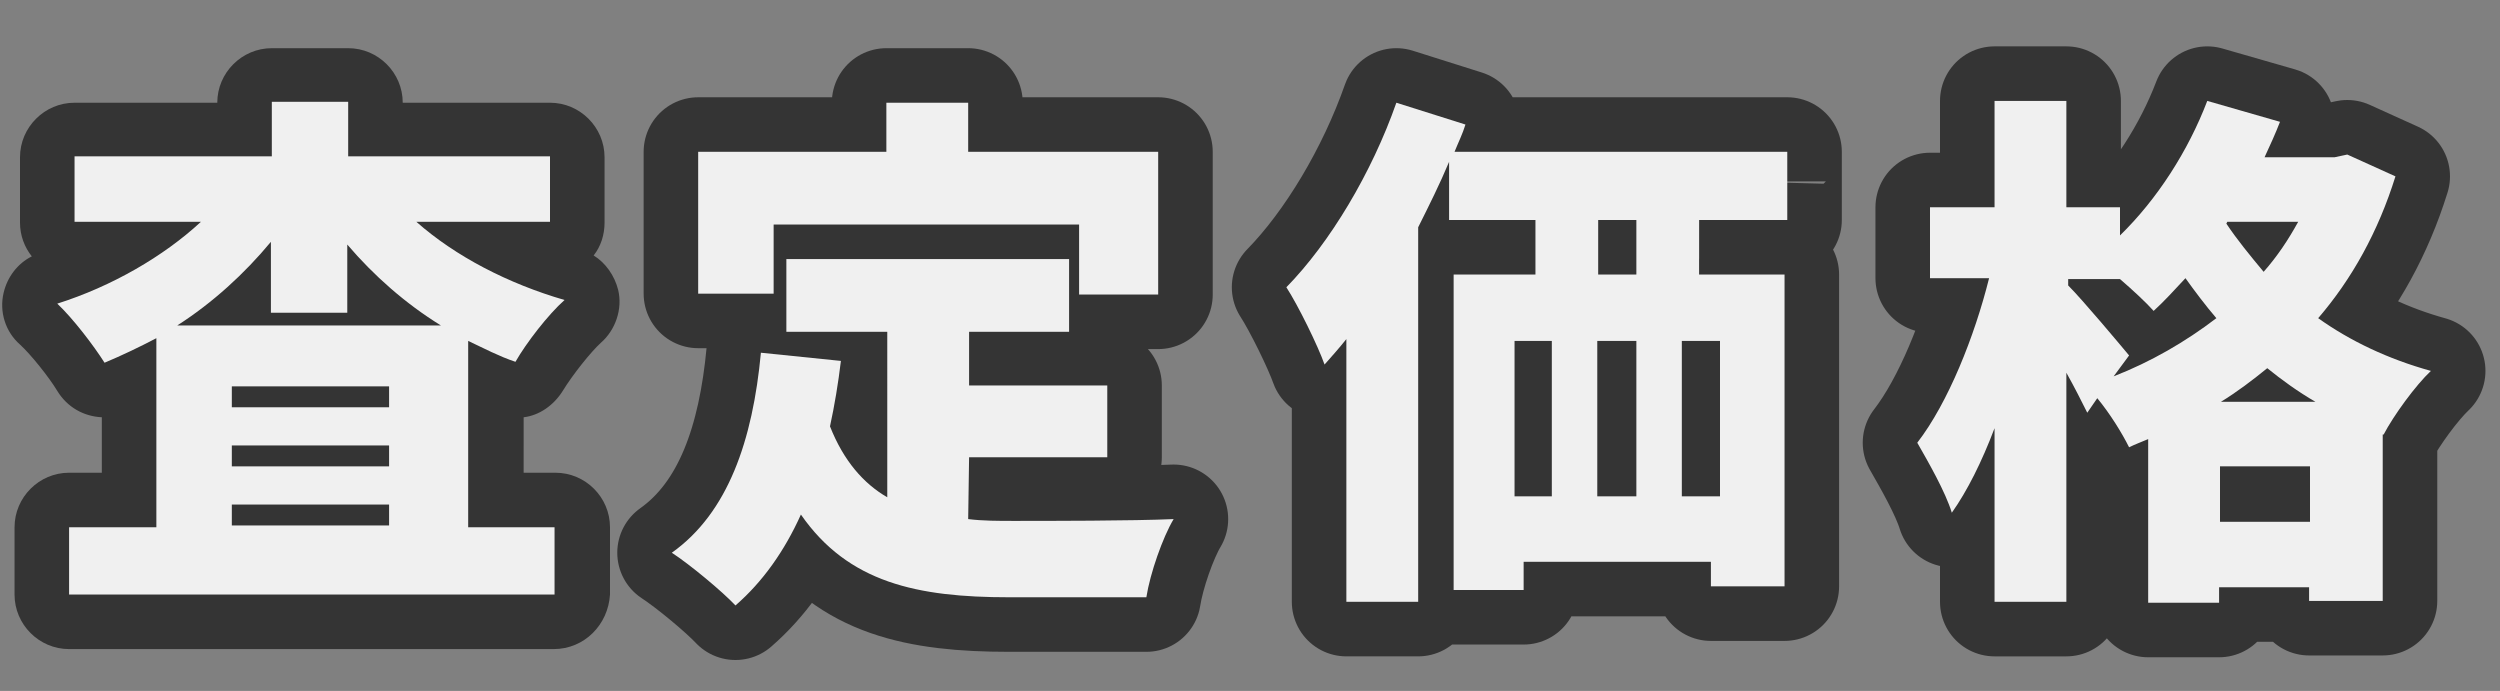
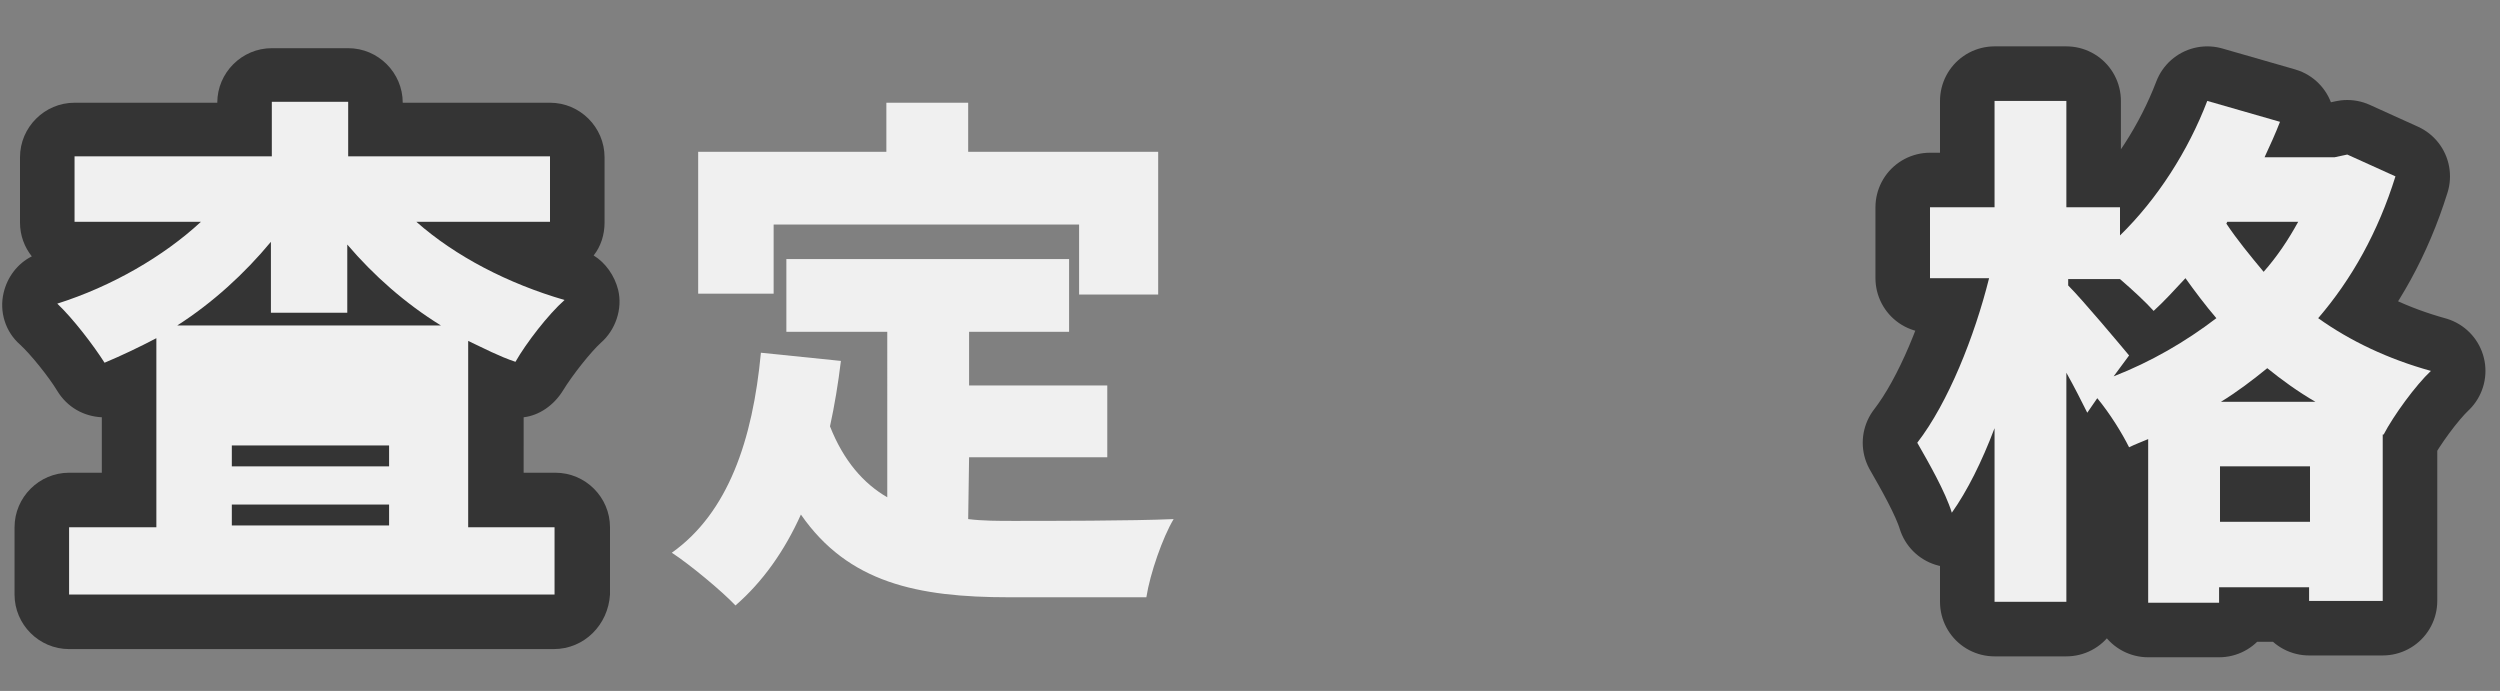
<svg xmlns="http://www.w3.org/2000/svg" version="1.1" id="レイヤー_1" x="0px" y="0px" viewBox="0 0 275 76" style="enable-background:new 0 0 275 76;" xml:space="preserve">
  <rect x="0" y="0" width="275" height="76" fill="#808080" stroke="none" />
  <style type="text/css">
	.st0{fill:#F0F0F0;}
	.st1{fill:#343434;}
	.st2{fill:#F0F0F0;stroke:#343434;stroke-width:12;stroke-linecap:round;stroke-linejoin:round;stroke-miterlimit:10;}
</style>
  <path class="st0" d="M45.8,24.4c4.3,3.8,10.1,6.8,16.3,8.6c-1.8,1.6-4.2,4.7-5.4,6.8c-1.8-0.6-3.5-1.5-5.2-2.3V58H61v7.4H7.6V58h9.6  V37.2c-1.9,1-3.8,1.9-5.7,2.7C10.3,38,8,35,6.3,33.4c6-1.9,11.7-5.2,15.8-9H8.2v-7.2h21.7v-6h8.4v6h22.2v7.2  C60.5,24.4,45.8,24.4,45.8,24.4z M48.5,35.8c-3.9-2.4-7.4-5.5-10.3-8.9v7.5h-8.4v-7.8c-2.9,3.5-6.4,6.7-10.3,9.2  C19.5,35.8,48.5,35.8,48.5,35.8z M42.8,42.6H25.5v1.3h17.3V42.6z M25.5,50.9h17.3v-1.3H25.5V50.9z M42.8,58v-1.4H25.5V58H42.8z" />
  <path class="st1" d="M60.9,71.4H7.6c-3.3,0-6-2.7-6-6V58c0-3.3,2.7-6,6-6h3.6v-6.1c-2-0.1-3.8-1.1-4.9-2.9c-0.9-1.5-2.9-4-4.1-5.1  c-1.6-1.4-2.3-3.6-1.8-5.7c0.4-1.7,1.5-3.2,3.1-4c-0.8-1-1.3-2.3-1.3-3.7v-7.2c0-3.3,2.7-6,6-6h15.7c0-3.3,2.7-6,6-6h8.4  c3.3,0,6,2.7,6,6h16.2c3.3,0,6,2.7,6,6v7.2c0,1.3-0.4,2.6-1.2,3.6c1.3,0.8,2.3,2.2,2.7,3.8c0.5,2.1-0.3,4.4-1.9,5.8  c-1.1,1-3.1,3.5-4.2,5.3c-1,1.6-2.6,2.7-4.3,2.9V52h3.5c3.3,0,6,2.7,6,6v7.4C66.9,68.7,64.3,71.4,60.9,71.4z M33.5,21.9  c0.2,0.2,0.4,0.4,0.6,0.6c0.2-0.2,0.4-0.3,0.6-0.5c-0.2-0.2-0.5-0.4-0.7-0.6C33.9,21.6,33.7,21.7,33.5,21.9z" />
-   <path class="st2" d="M106.5,57.1c1.6,0.2,3.3,0.2,5,0.2c3.7,0,13.1,0,17.6-0.2c-1.2,2-2.6,6-3,8.6H111c-10.1,0-17.7-1.6-22.9-9.1  c-1.8,4-4.2,7.4-7.2,10c-1.4-1.5-5-4.5-7-5.8c6.2-4.4,8.9-12.4,9.8-22l8.8,0.9c-0.3,2.5-0.7,4.9-1.2,7.2c1.5,3.8,3.7,6.3,6.3,7.8  V36.5H86.5v-8h31.1v8h-11v5.9h15.2v7.9h-15.2L106.5,57.1L106.5,57.1z M85.1,32.3h-8.3V16.7h20.7v-5.4h9v5.4h20.9v15.7h-8.7v-7.7  H85.1V32.3z" />
-   <path class="st2" d="M186.9,24.2v6h9.4v34.3h-8.1v-2.7h-20.6v3.1h-7.7V30.2h9v-6h-9.5v-6.4c-1,2.4-2.2,4.8-3.4,7.2v41.2h-7.9V37.3  c-0.8,1-1.6,1.9-2.4,2.8c-0.7-2-2.9-6.5-4.2-8.5c4.8-4.9,9.4-12.6,12.1-20.3l7.6,2.4c-0.3,1-0.8,2-1.2,3h36.6v7.5  C196.6,24.2,186.9,24.2,186.9,24.2z M167.6,54.6h2.1V37.5h-2.1V54.6z M176.7,37.5v17.1h2.3V37.5H176.7z M179,24.2h-2.2v6h2.2V24.2z   M188.2,37.5H186v17.1h2.2V37.5z" />
  <path class="st2" d="M263.5,19.4c-1.9,6.1-4.8,11.3-8.5,15.6c3.5,2.5,7.7,4.5,12.4,5.8c-1.7,1.6-4.1,4.9-5.2,7h-0.1v18.3H254v-1.5  h-9.9v1.7h-7.8v-18c-0.7,0.3-1.5,0.6-2.1,0.9c-0.8-1.6-2.1-3.7-3.5-5.4l-1.1,1.6c-0.6-1.2-1.4-2.8-2.3-4.4v25.2h-7.9V47.1  c-1.4,3.7-3,6.9-4.7,9.3c-0.7-2.3-2.6-5.6-3.8-7.7c3.4-4.4,6.3-11.7,7.9-18.1h-6.5v-7.8h7.1V11.1h7.9v11.7h5.9v3.1  c4.1-4,7.5-9.3,9.6-14.8l8,2.3c-0.5,1.3-1.1,2.6-1.7,3.9h7.7l1.4-0.3L263.5,19.4z M232.5,41.4c4.1-1.6,7.9-3.8,11.3-6.4  c-1.2-1.4-2.4-3-3.4-4.4c-1.2,1.3-2.4,2.6-3.5,3.6c-0.8-0.9-2.3-2.3-3.7-3.5h-5.7v0.7c1.6,1.6,5.7,6.5,6.7,7.7L232.5,41.4z   M254.1,57.4v-6.1h-9.9v6.1H254.1z M254.7,44.2c-1.9-1.1-3.7-2.4-5.3-3.7c-1.6,1.3-3.3,2.6-5.1,3.7H254.7z M245,24.4l-0.1,0.2  c1.2,1.8,2.6,3.5,4.1,5.3c1.5-1.7,2.7-3.5,3.8-5.5C252.8,24.4,245,24.4,245,24.4z" />
  <path class="st0" d="M45.8,24.4c4.3,3.8,10.1,6.8,16.3,8.6c-1.8,1.6-4.2,4.7-5.4,6.8c-1.8-0.6-3.5-1.5-5.2-2.3V58H61v7.4H7.6V58h9.6  V37.2c-1.9,1-3.8,1.9-5.7,2.7C10.3,38,8,35,6.3,33.4c6-1.9,11.7-5.2,15.8-9H8.2v-7.2h21.7v-6h8.4v6h22.2v7.2  C60.5,24.4,45.8,24.4,45.8,24.4z M48.5,35.8c-3.9-2.4-7.4-5.5-10.3-8.9v7.5h-8.4v-7.8c-2.9,3.5-6.4,6.7-10.3,9.2  C19.5,35.8,48.5,35.8,48.5,35.8z" />
  <path class="st0" d="M106.5,57.1c1.6,0.2,3.3,0.2,5,0.2c3.7,0,13.1,0,17.6-0.2c-1.2,2-2.6,6-3,8.6H111c-10.1,0-17.7-1.6-22.9-9.1  c-1.8,4-4.2,7.4-7.2,10c-1.4-1.5-5-4.5-7-5.8c6.2-4.4,8.9-12.4,9.8-22l8.8,0.9c-0.3,2.5-0.7,4.9-1.2,7.2c1.5,3.8,3.7,6.3,6.3,7.8  V36.5H86.5v-8h31.1v8h-11v5.9h15.2v7.9h-15.2L106.5,57.1L106.5,57.1z M85.1,32.3h-8.3V16.7h20.7v-5.4h9v5.4h20.9v15.7h-8.7v-7.7  H85.1V32.3z" />
-   <path class="st0" d="M186.9,24.2v6h9.4v34.3h-8.1v-2.7h-20.6v3.1h-7.7V30.2h9v-6h-9.5v-6.4c-1,2.4-2.2,4.8-3.4,7.2v41.2h-7.9V37.3  c-0.8,1-1.6,1.9-2.4,2.8c-0.7-2-2.9-6.5-4.2-8.5c4.8-4.9,9.4-12.6,12.1-20.3l7.6,2.4c-0.3,1-0.8,2-1.2,3h36.6v7.5  C196.6,24.2,186.9,24.2,186.9,24.2z M166.6,54.6h4.1V37.5h-4.1V54.6z M175.7,37.5v17.1h4.3V37.5H175.7z M180,24.2h-4.2v6h4.2V24.2z   M189.2,37.5H185v17.1h4.2V37.5z" />
  <path class="st0" d="M263.5,19.4c-1.9,6.1-4.8,11.3-8.5,15.6c3.5,2.5,7.7,4.5,12.4,5.8c-1.7,1.6-4.1,4.9-5.2,7h-0.1v18.3H254v-1.5  h-9.9v1.7h-7.8v-18c-0.7,0.3-1.5,0.6-2.1,0.9c-0.8-1.6-2.1-3.7-3.5-5.4l-1.1,1.6c-0.6-1.2-1.4-2.8-2.3-4.4v25.2h-7.9V47.1  c-1.4,3.7-3,6.9-4.7,9.3c-0.7-2.3-2.6-5.6-3.8-7.7c3.4-4.4,6.3-11.7,7.9-18.1h-6.5v-7.8h7.1V11.1h7.9v11.7h5.9v3.1  c4.1-4,7.5-9.3,9.6-14.8l8,2.3c-0.5,1.3-1.1,2.6-1.7,3.9h7.7l1.4-0.3L263.5,19.4z M232.5,41.4c4.1-1.6,7.9-3.8,11.3-6.4  c-1.2-1.4-2.4-3-3.4-4.4c-1.2,1.3-2.4,2.6-3.5,3.6c-0.8-0.9-2.3-2.3-3.7-3.5h-5.7v0.7c1.6,1.6,5.7,6.5,6.7,7.7L232.5,41.4z   M254.1,57.4v-6.1h-9.9v6.1H254.1z M254.7,44.2c-1.9-1.1-3.7-2.4-5.3-3.7c-1.6,1.3-3.3,2.6-5.1,3.7H254.7z M245,24.4l-0.1,0.2  c1.2,1.8,2.6,3.5,4.1,5.3c1.5-1.7,2.7-3.5,3.8-5.5C252.8,24.4,245,24.4,245,24.4z" />
  <g>
    <rect x="25.5" y="49" class="st1" width="17.3" height="2.3" />
-     <rect x="25.5" y="42.5" class="st1" width="17.3" height="2.3" />
    <rect x="25.5" y="55.5" class="st1" width="17.3" height="2.3" />
  </g>
</svg>